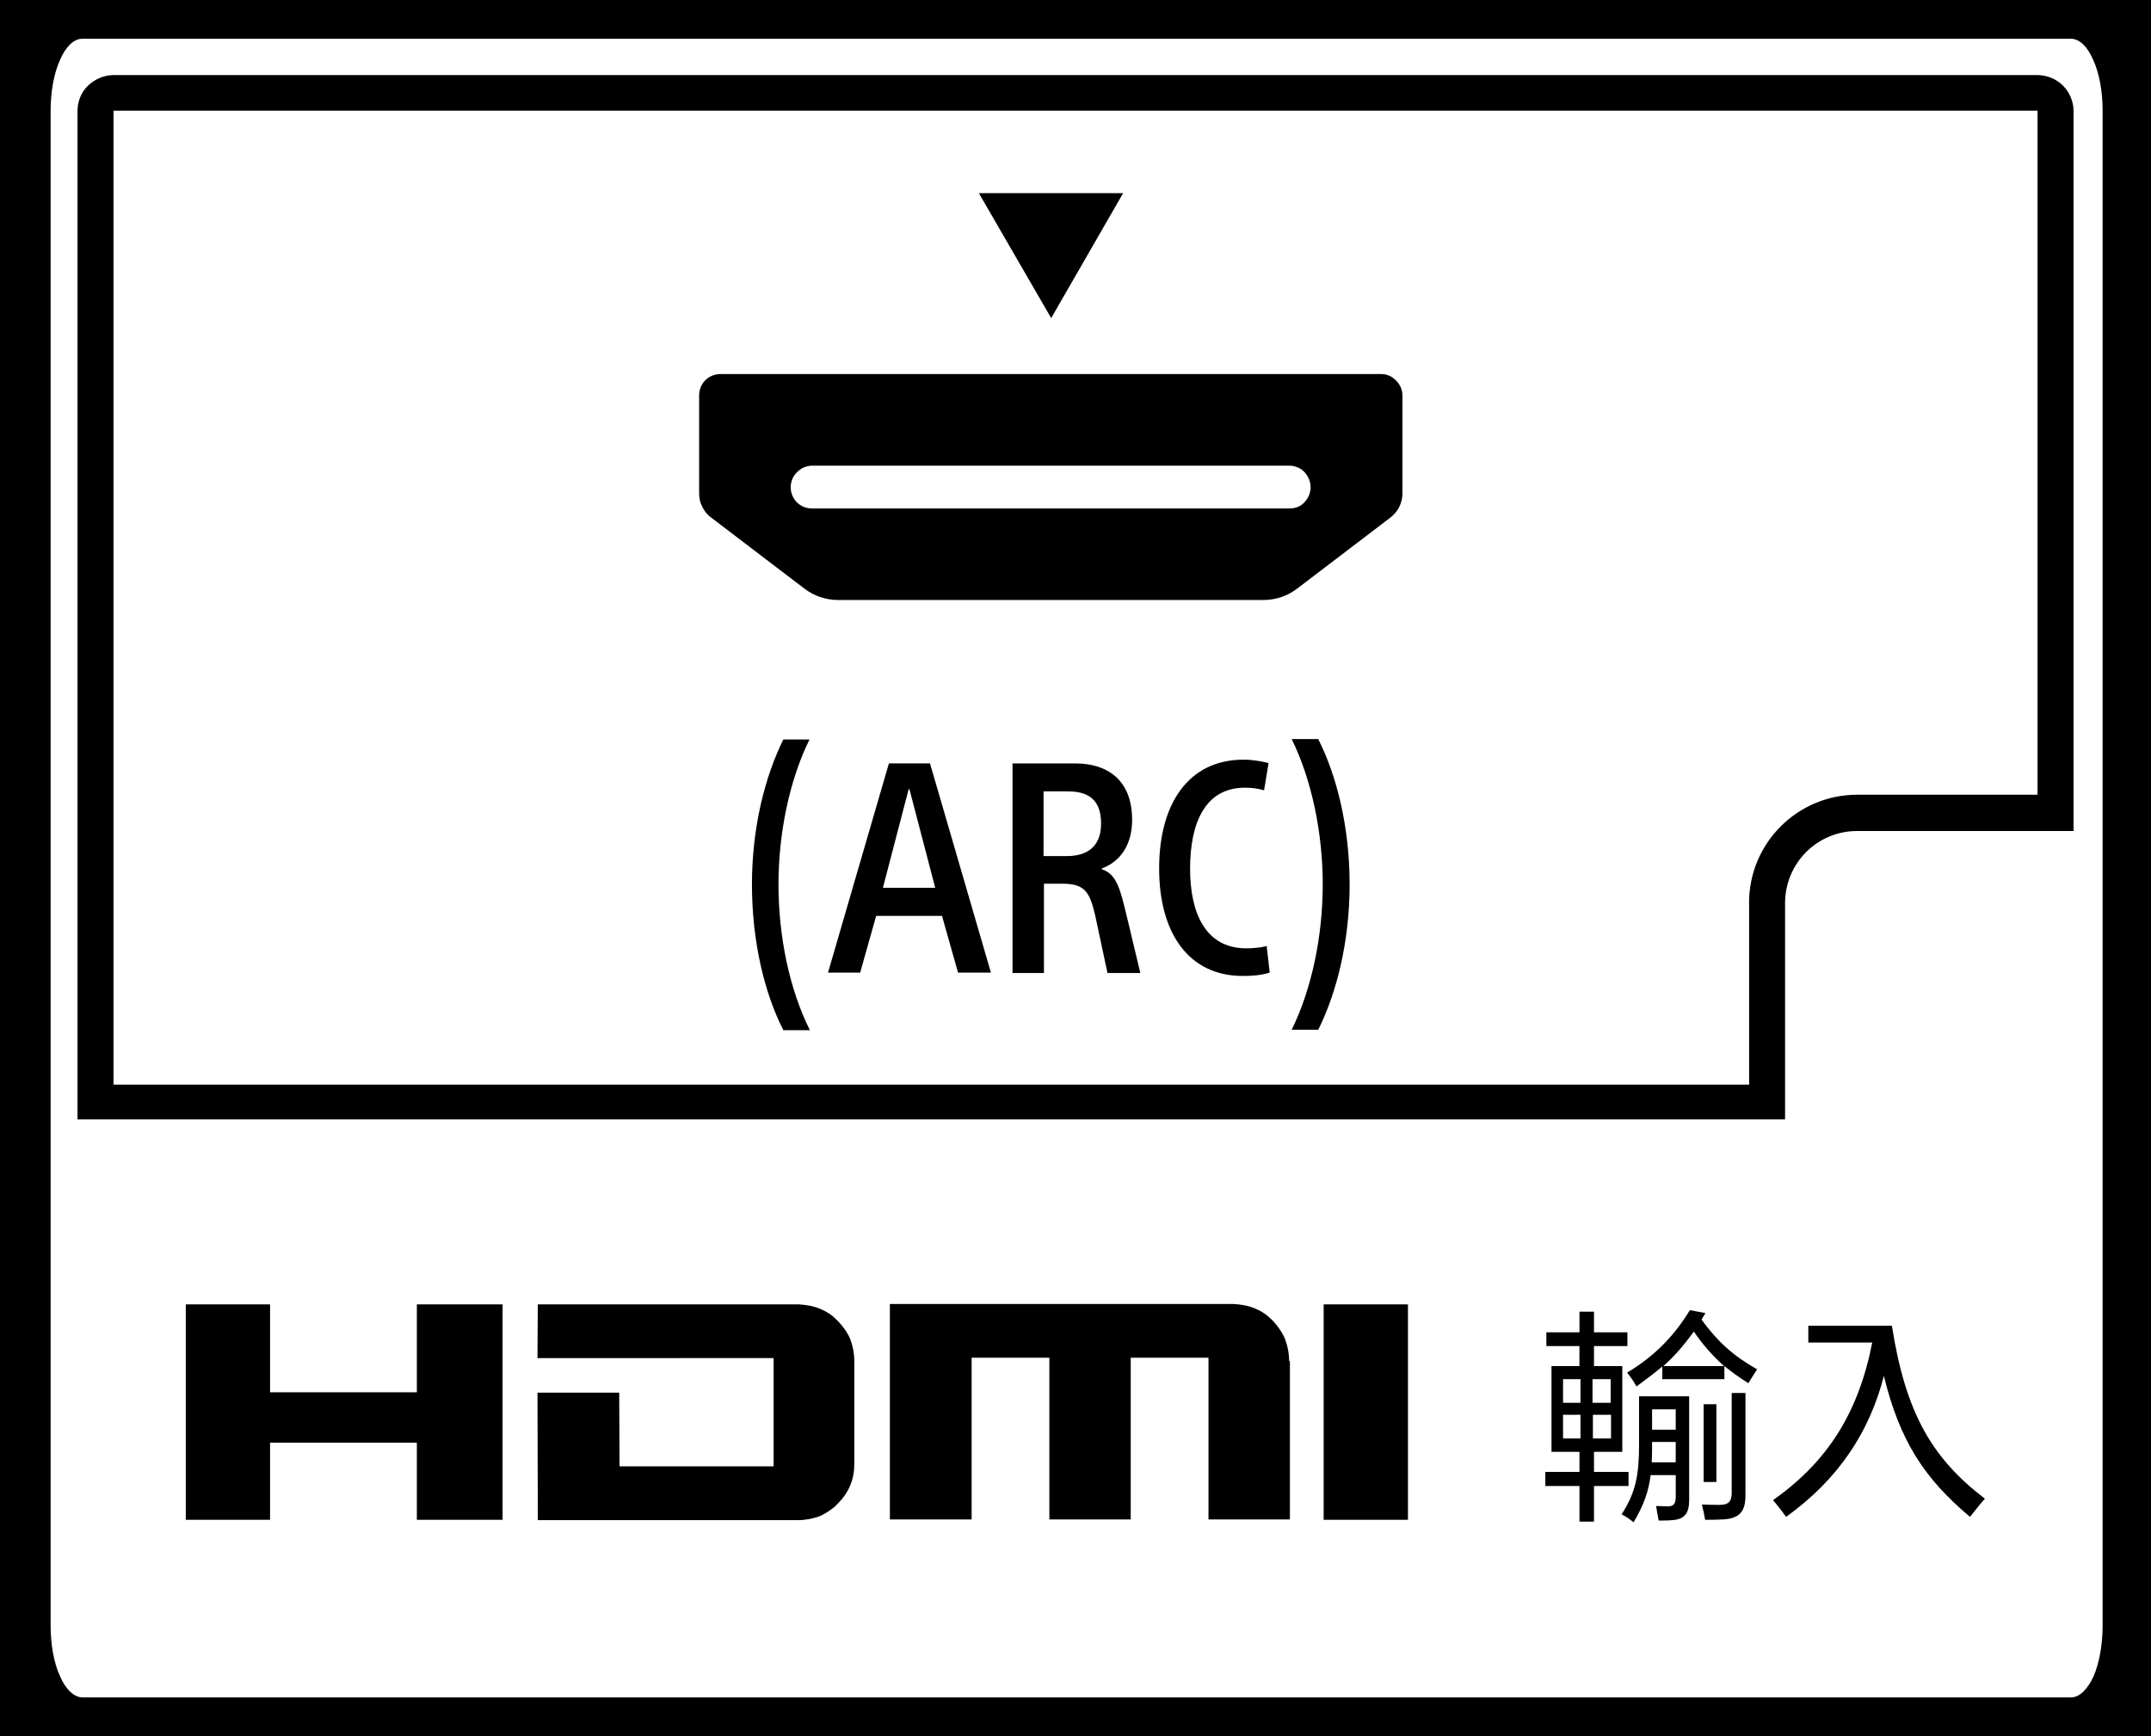
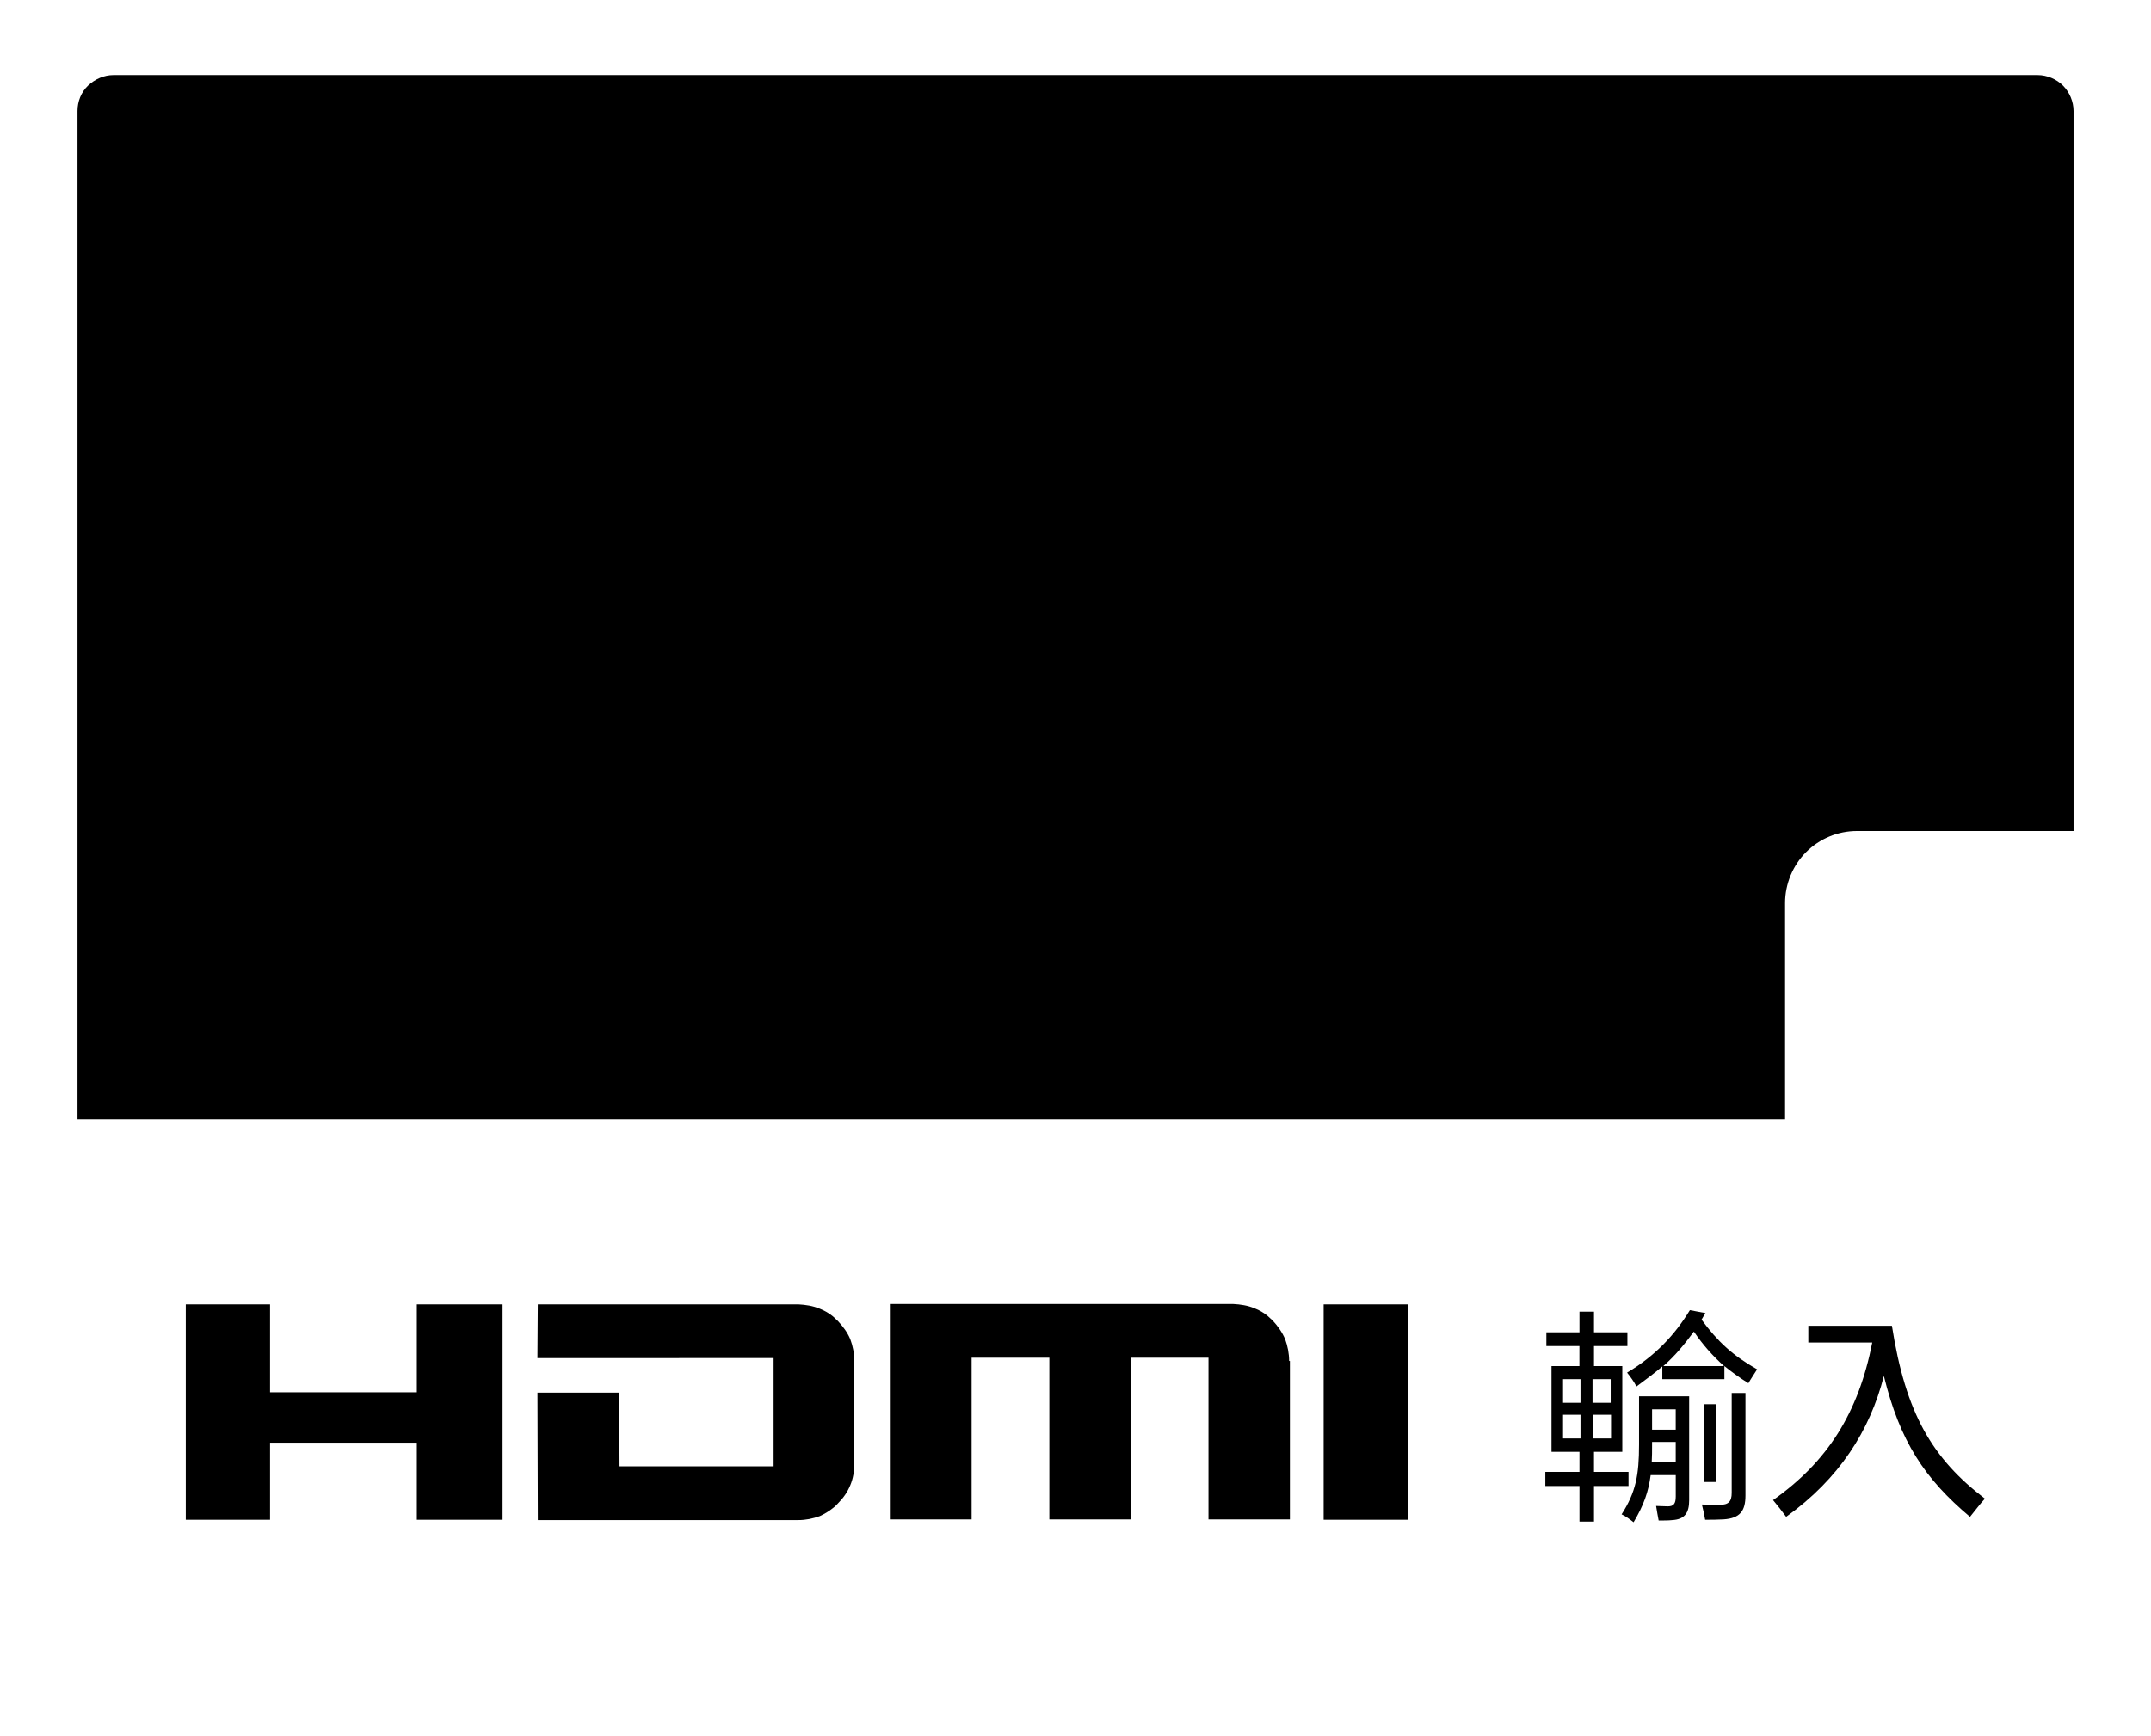
<svg xmlns="http://www.w3.org/2000/svg" version="1.1" id="レイヤー_1" x="0px" y="0px" width="85.039px" height="68.65px" viewBox="-14.332 -11.495 85.039 68.65" enable-background="new -14.332 -11.495 85.039 68.65" xml:space="preserve">
-   <rect x="-14.332" y="-11.495" width="85.039" height="68.65" />
-   <path fill="#FFFFFF" d="M68.794,52.779V-7.118c0-0.761-0.129-1.479-0.373-2.011c-0.229-0.531-0.547-0.833-0.877-0.833h-78.625  c-0.33,0-0.647,0.302-0.877,0.833c-0.243,0.531-0.373,1.264-0.373,2.011v59.896c0,0.762,0.129,1.479,0.373,2.012  c0.23,0.529,0.562,0.833,0.891,0.833h78.611c0.33,0,0.646-0.303,0.892-0.833C68.665,54.258,68.794,53.54,68.794,52.779" />
  <path d="M-11.268,32.769V-7.104c0-0.374,0.143-0.747,0.416-1.005s0.633-0.417,1.006-0.417h76.069c0.373,0,0.746,0.158,1.006,0.417  c0.258,0.259,0.416,0.632,0.416,1.005v28.468h-8.561c-0.762,0-1.479,0.303-2.012,0.833c-0.531,0.531-0.832,1.264-0.832,2.012v8.56  L-11.268,32.769" />
-   <path fill="#FFFFFF" d="M54.816,24.209c0-2.37,1.912-4.28,4.281-4.28h7.125V-7.118H-9.845v38.509h64.664v-7.182H54.816z" />
-   <path d="M36.649,8.61H17.775c-0.231,0-0.445-0.085-0.604-0.242c-0.157-0.159-0.243-0.375-0.243-0.604  c0-0.144,0.043-0.302,0.115-0.416c0.071-0.129,0.187-0.229,0.315-0.316c0.129-0.071,0.273-0.114,0.417-0.114h18.874  c0.143,0,0.286,0.042,0.417,0.114c0.128,0.072,0.229,0.188,0.302,0.316c0.071,0.13,0.115,0.272,0.115,0.416  c0,0.23-0.086,0.432-0.246,0.604C37.079,8.539,36.876,8.61,36.649,8.61 M40.268,3.295H14.155c-0.229,0-0.445,0.087-0.603,0.245  c-0.158,0.158-0.244,0.374-0.244,0.603v3.878c0,0.188,0.042,0.374,0.129,0.532c0.085,0.172,0.201,0.315,0.345,0.416l3.676,2.801  c0.388,0.301,0.861,0.46,1.351,0.46h16.803c0.49,0,0.962-0.159,1.35-0.46l3.676-2.801c0.145-0.116,0.274-0.258,0.346-0.416  c0.086-0.172,0.129-0.346,0.129-0.532V4.143c0-0.143-0.043-0.302-0.116-0.416c-0.071-0.129-0.187-0.229-0.302-0.314  C40.569,3.339,40.426,3.295,40.268,3.295 M30.07-3.857h-5.703l2.859,4.94L30.07-3.857" />
-   <path d="M37.962,23.477c0,2.024-0.428,4.122-1.228,5.745h1.05c0.725-1.448,1.241-3.486,1.241-5.745c0-2.261-0.503-4.286-1.241-5.748  h-1.05C37.533,19.355,37.962,21.454,37.962,23.477z M35.746,25.915c-0.236,0.059-0.547,0.088-0.811,0.088  c-1.611,0-2.217-1.403-2.217-3.147c0-1.831,0.605-3.205,2.17-3.205c0.253,0,0.52,0.029,0.755,0.104l0.178-1.078  c-0.295-0.074-0.635-0.134-0.989-0.134c-2.188,0-3.338,1.758-3.338,4.299c0,2.555,1.166,4.254,3.309,4.254  c0.355,0,0.724-0.027,1.063-0.132L35.746,25.915z M26.94,19.798h0.946c0.664,0,1.313,0.207,1.313,1.271  c0,0.933-0.576,1.286-1.345,1.286h-0.93V19.8L26.94,19.798L26.94,19.798z M25.714,26.978h1.226v-3.531h0.71  c0.886,0,1.093,0.297,1.313,1.243c0.119,0.546,0.355,1.653,0.489,2.289h1.299c-0.222-0.898-0.397-1.686-0.62-2.584  c-0.237-1.004-0.443-1.358-0.903-1.521v-0.029c0.755-0.281,1.198-0.96,1.198-1.922c0-1.625-1.035-2.23-2.23-2.23h-2.498v8.287  L25.714,26.978L25.714,26.978z M21.592,19.709h0.03l1.019,3.899h-2.067L21.592,19.709z M20.307,24.72h2.603l0.634,2.243h1.3  l-2.409-8.273h-1.624l-2.408,8.273h1.271L20.307,24.72z M16.445,23.477c0-2.01,0.429-4.122,1.227-5.732h-1.035  c-0.724,1.463-1.241,3.472-1.241,5.732c0,2.274,0.502,4.313,1.241,5.762h1.049C16.873,27.614,16.445,25.515,16.445,23.477z" />
  <path d="M5.538,40.081v8.518h-3.39v-3.047h-5.803v3.047h-3.332v-8.518h3.332v3.477h5.803v-3.477H5.538 M16.253,42.205v4.28h-6.091  l-0.014-2.914H6.917l0.014,5.041H17.23c0.301,0,0.574-0.059,0.847-0.156c0.187-0.087,0.359-0.188,0.518-0.317  c0.115-0.087,0.115-0.1,0.201-0.187c0.215-0.216,0.375-0.443,0.488-0.719c0.115-0.272,0.159-0.56,0.159-0.861v-4.051  c0-0.3-0.057-0.59-0.159-0.862c-0.113-0.271-0.286-0.501-0.488-0.718l-0.201-0.188c-0.159-0.128-0.332-0.228-0.518-0.3  c-0.272-0.115-0.56-0.157-0.847-0.172H6.93l-0.014,2.125L16.253,42.205 M36.633,42.321c0-0.3-0.058-0.59-0.157-0.862  c-0.115-0.271-0.288-0.517-0.488-0.733l-0.202-0.186c-0.157-0.13-0.33-0.229-0.517-0.302c-0.273-0.115-0.561-0.157-0.848-0.172  H20.849v8.52h3.232V42.19h3.073v6.396h3.217V42.19h3.074v6.396h3.219V42.32 M41.331,40.081h-3.333v8.518h3.333V40.081z" />
  <path d="M63.551,48.484c0.188-0.229,0.389-0.503,0.59-0.719c-2.068-1.581-3.131-3.347-3.677-6.837h-3.305v0.661h2.528  c-0.547,2.787-1.768,4.712-3.922,6.232c0.172,0.202,0.358,0.446,0.518,0.662c2.097-1.509,3.304-3.39,3.863-5.571  C60.779,45.496,61.756,46.974,63.551,48.484z M47.463,44.448h0.689v0.936h-0.689V44.448z M47.463,43.039h0.689v0.935h-0.689V43.039z   M48.643,44.448h0.717v0.936h-0.717V44.448z M49.346,43.039v0.935h-0.718v-0.935H49.346z M50.982,44.231h0.935v0.806h-0.935V44.231z   M50.982,45.625v-0.102h0.935v0.805h-0.949C50.982,46.114,50.982,45.87,50.982,45.625z M52.635,41.158  c0.359,0.529,0.733,0.946,1.192,1.363h-2.399C51.902,42.105,52.262,41.661,52.635,41.158z M53.021,47.104h0.504V44.03h-0.504V47.104  z M53.08,48.599c0.26,0,0.475,0,0.732-0.015c0.646-0.045,0.862-0.33,0.862-0.948v-4.051H54.13v3.95c0,0.345-0.129,0.474-0.476,0.474  c-0.229,0-0.459,0-0.703-0.014C53.008,48.211,53.052,48.425,53.08,48.599z M51.385,43.039h2.456v-0.518  c0.288,0.23,0.575,0.446,0.949,0.677c0.114-0.201,0.229-0.357,0.345-0.548c-0.964-0.545-1.566-1.105-2.197-1.965  c0.043-0.087,0.099-0.16,0.156-0.259l-0.617-0.116c-0.604,0.992-1.379,1.812-2.483,2.47c0.142,0.174,0.271,0.359,0.372,0.548  c0.388-0.289,0.719-0.532,1.021-0.791v0.502H51.385z M50.251,48.698c0.401-0.674,0.589-1.204,0.675-1.865h0.992v0.848  c0,0.287-0.087,0.388-0.316,0.388c-0.145,0-0.33-0.016-0.461-0.016c0.028,0.188,0.072,0.419,0.101,0.576c0.216,0,0.389,0,0.53-0.016  c0.504-0.027,0.676-0.287,0.676-0.791v-4.105h-1.981v1.91c0,1.206-0.129,1.883-0.69,2.758  C49.936,48.456,50.107,48.584,50.251,48.698z M46.803,41.731h1.307v0.791h-1.104v3.391h1.106v0.792h-1.35v0.559h1.35v1.408h0.574  v-1.408h1.365v-0.559h-1.365v-0.792h1.119v-3.391h-1.119v-0.791h1.321v-0.544h-1.321v-0.818h-0.574v0.818h-1.309V41.731z" />
</svg>